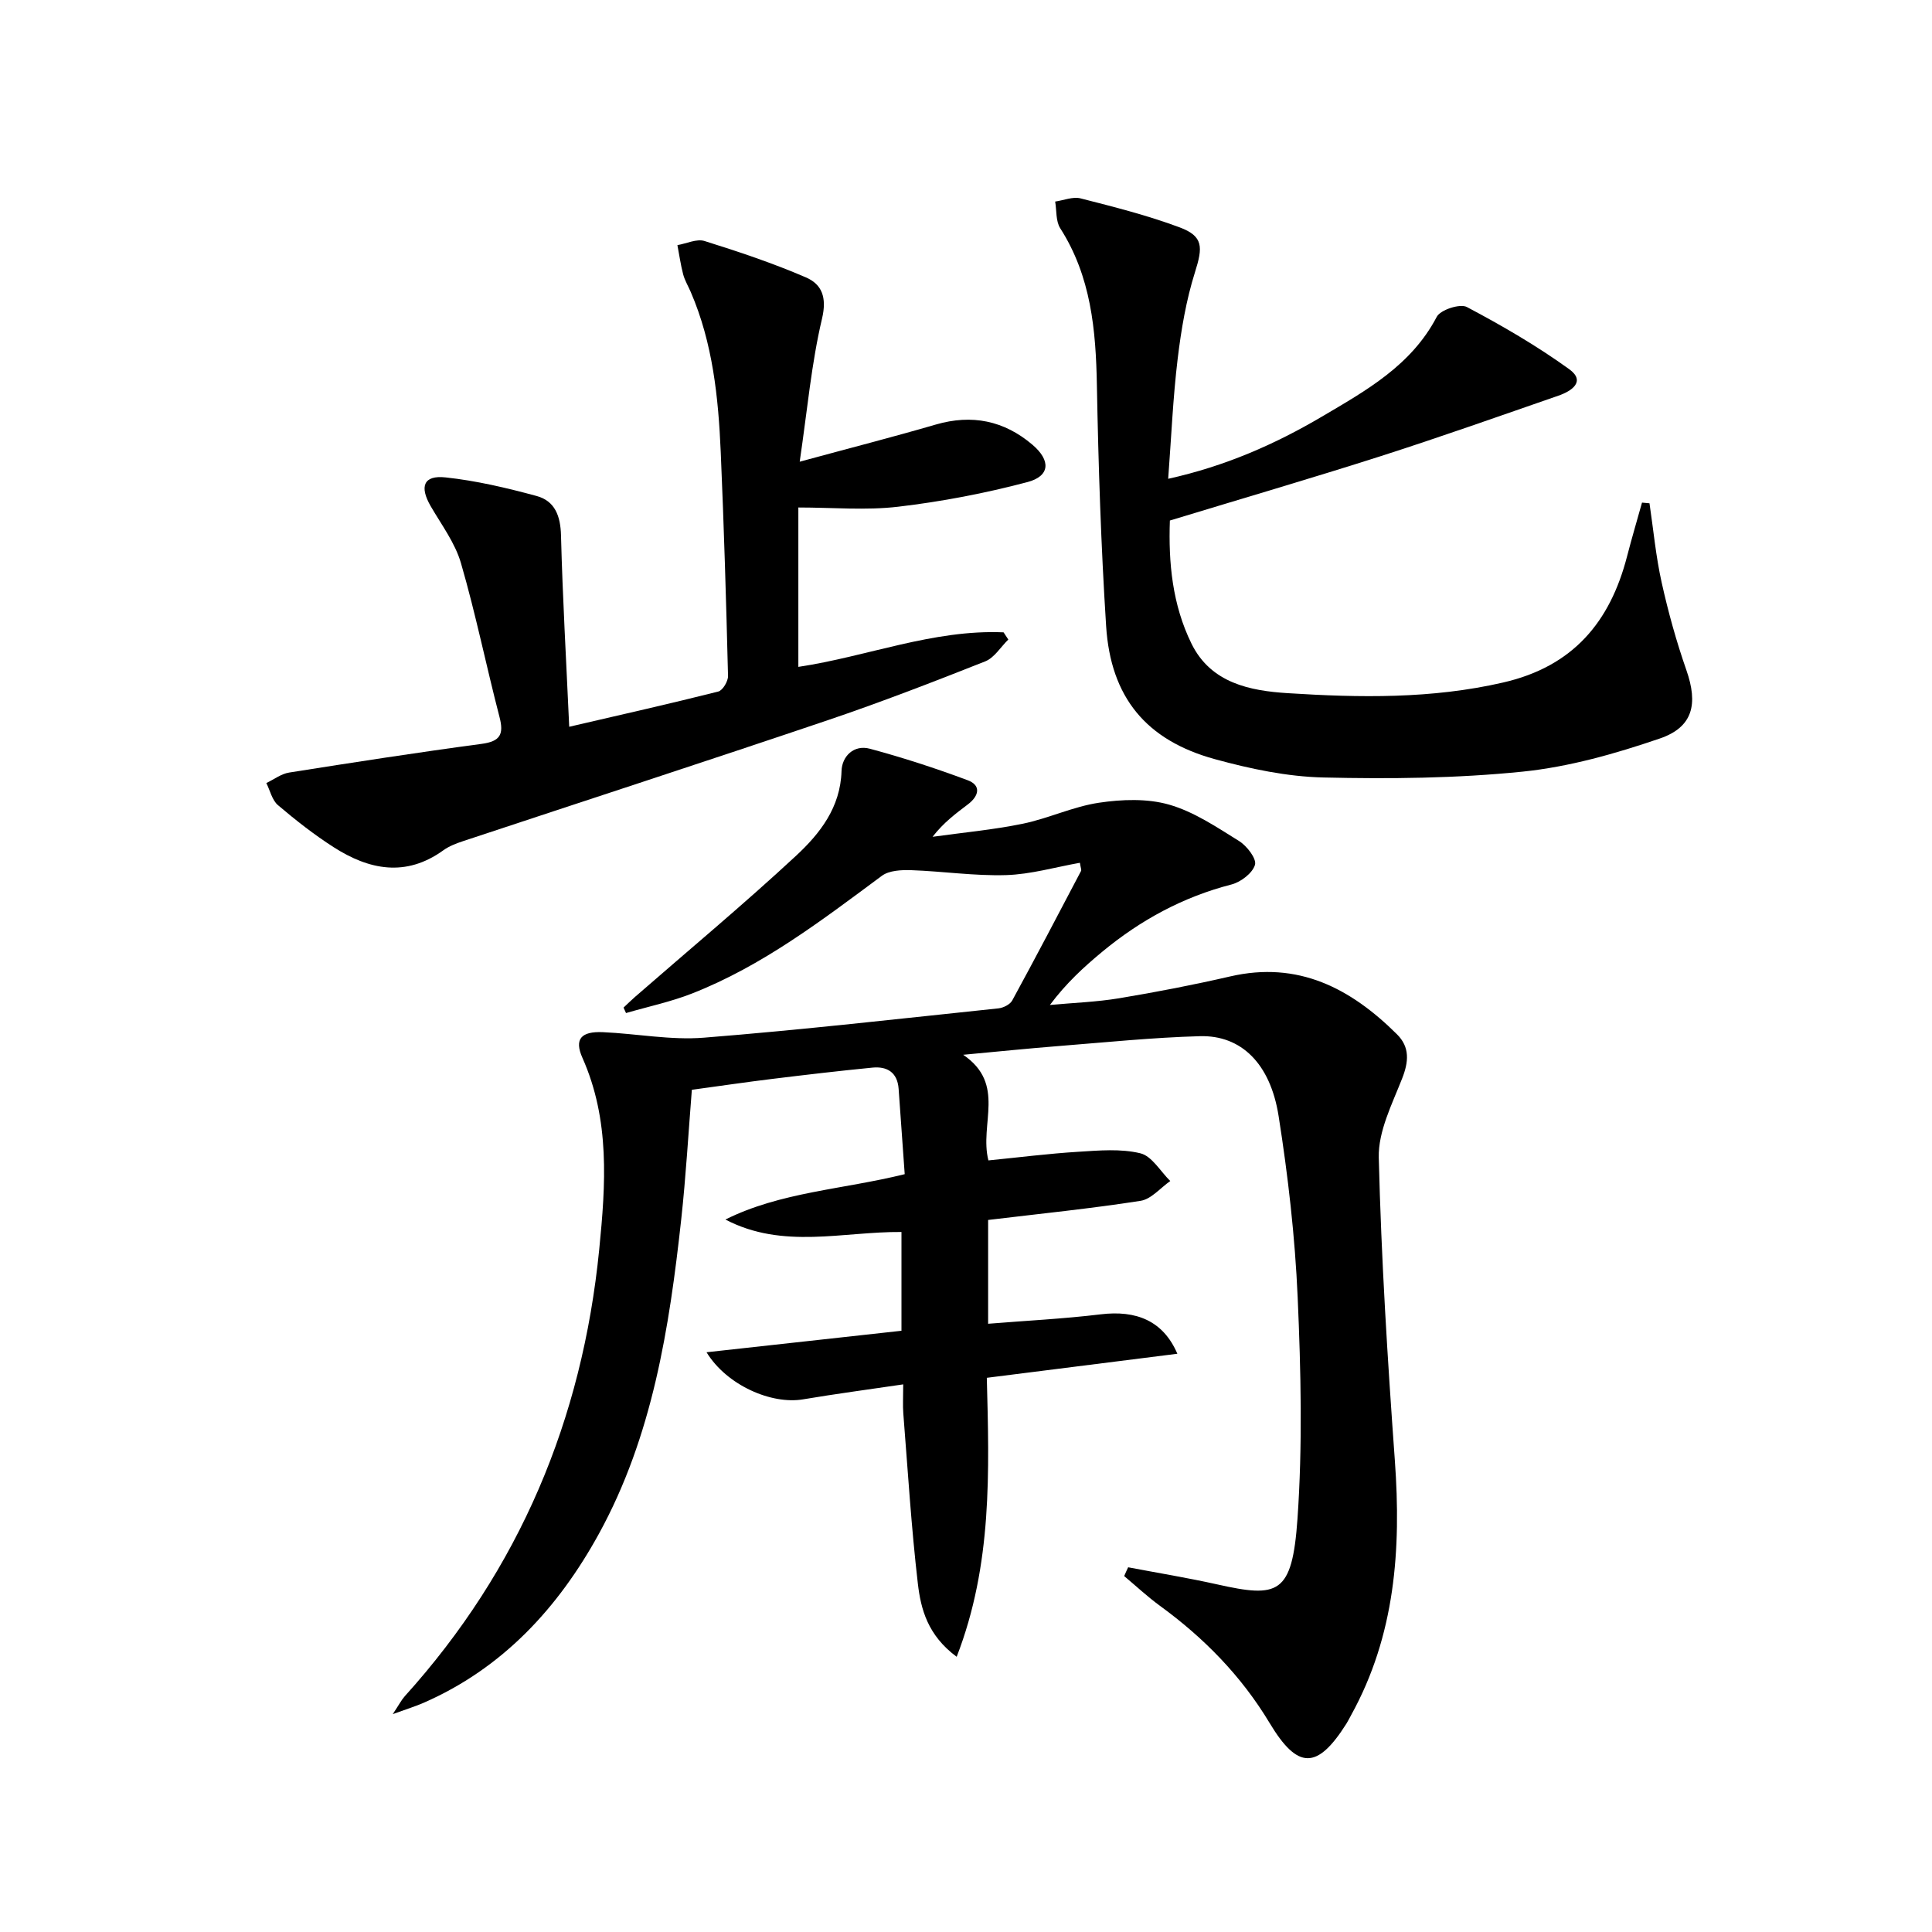
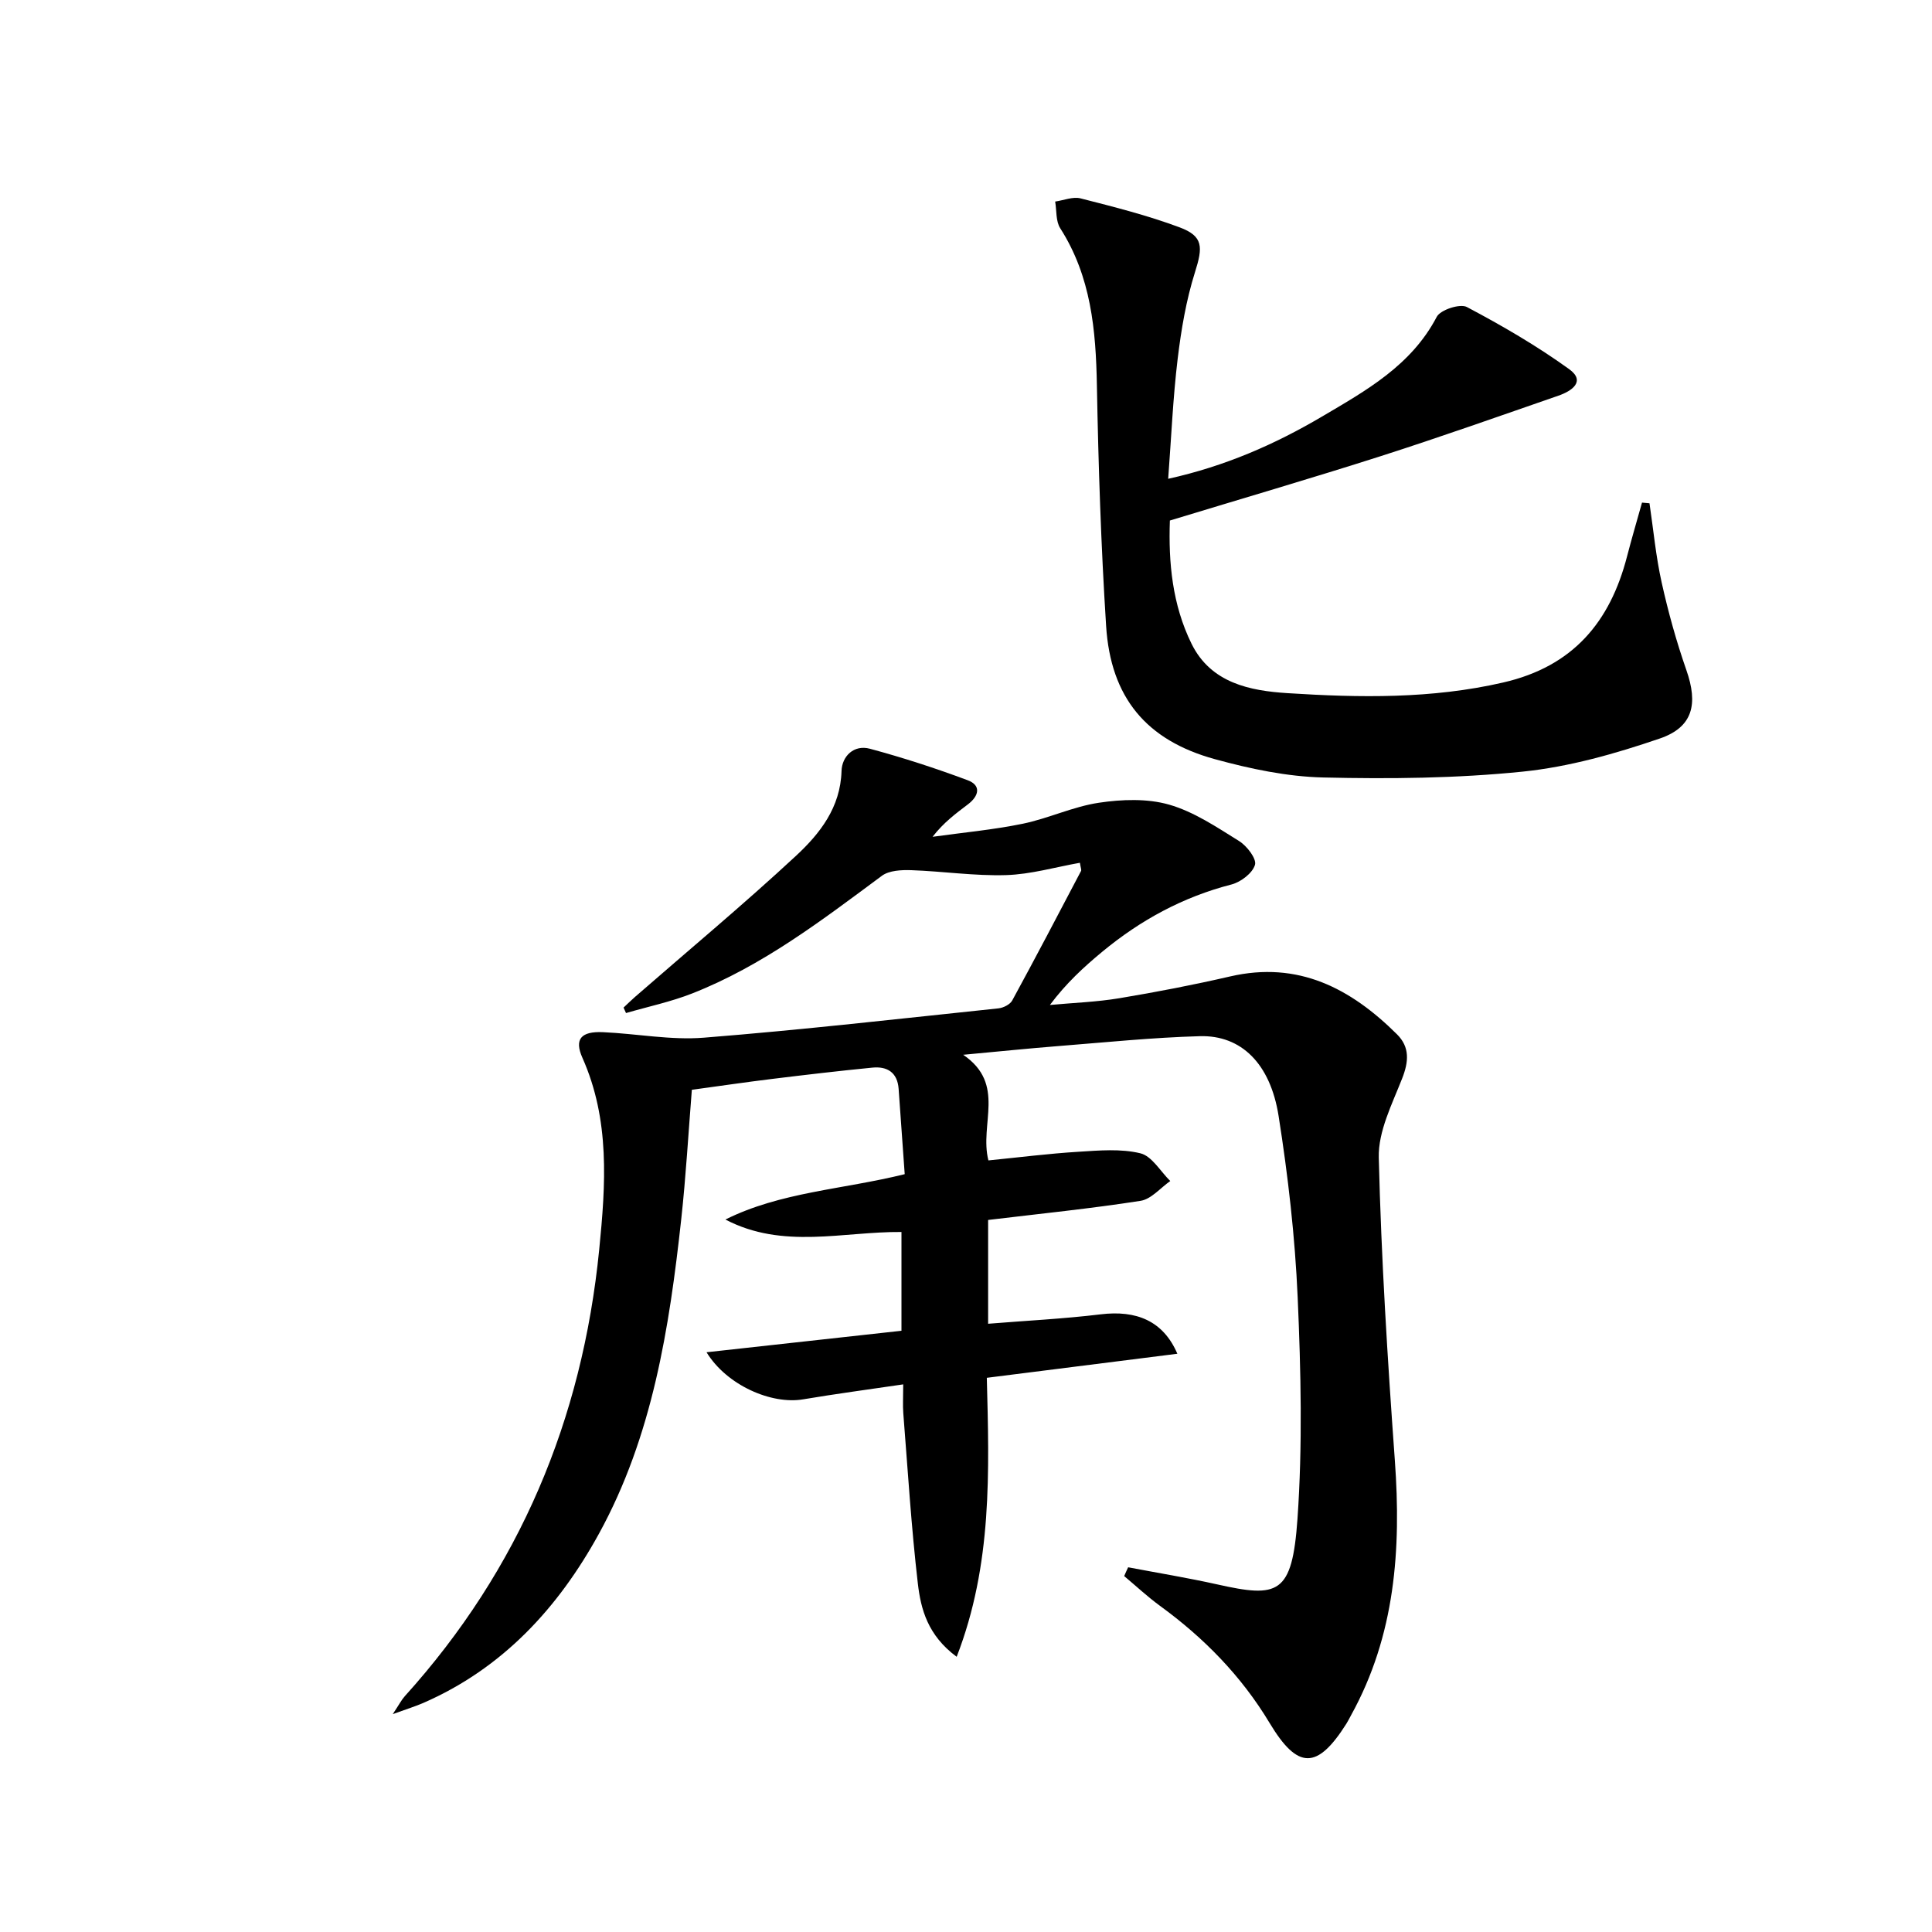
<svg xmlns="http://www.w3.org/2000/svg" enable-background="new 0 0 400 400" viewBox="0 0 400 400">
  <path d="m233.57 324.49c6.15 1.17 12.33 2.18 18.43 3.54 12.64 2.83 15.53 2.13 16.63-13.58 1.06-15.21.71-30.58.04-45.83-.55-12.56-1.99-25.14-3.95-37.57-1.72-10.9-7.78-16.75-16.28-16.52-9.79.27-19.57 1.28-29.34 2.05-6.07.48-12.13 1.1-19.68 1.8 8.95 6.11 3.3 14.33 5.22 21.87 6.24-.62 12.44-1.41 18.66-1.79 4.27-.27 8.75-.67 12.81.32 2.38.58 4.14 3.74 6.18 5.74-2.04 1.42-3.94 3.76-6.16 4.1-10.32 1.61-20.74 2.66-31.55 3.96v21.49c7.87-.64 15.61-1.02 23.29-1.95 7.37-.9 12.95 1.32 15.89 8.16-13.23 1.67-26.08 3.3-39.45 4.98.49 19.35 1.18 38.61-6.24 57.76-6-4.44-7.42-9.85-8.04-15.16-1.36-11.7-2.08-23.48-3.01-35.23-.13-1.64-.02-3.29-.02-6.01-7.18 1.06-13.97 1.96-20.73 3.1-6.55 1.11-15.81-2.91-19.99-9.75 13.7-1.51 26.86-2.96 40.36-4.45 0-6.74 0-13.31 0-20.45-12.07-.11-24.56 3.66-36.45-2.58 11.45-5.71 24.21-6.2 37.12-9.39-.42-5.87-.84-11.77-1.26-17.68-.25-3.39-2.37-4.68-5.43-4.38-6.93.68-13.85 1.49-20.76 2.34-5.41.66-10.81 1.46-16.62 2.25-.72 9.02-1.23 17.95-2.2 26.83-2.47 22.53-5.95 44.89-17.04 65.09-8.43 15.34-19.92 27.86-36.37 35.03-1.61.7-3.31 1.22-6.31 2.31 1.35-2.03 1.81-2.96 2.48-3.7 23.77-26.32 36.76-57.3 40.26-92.48 1.34-13.51 2.26-26.81-3.48-39.71-1.73-3.89-.25-5.5 4.26-5.3 6.98.31 14.01 1.69 20.9 1.14 20.36-1.62 40.66-3.94 60.98-6.07 1.02-.11 2.39-.8 2.85-1.63 4.85-8.89 9.54-17.86 14.25-26.82.12-.23-.08-.64-.24-1.69-5.08.9-10.15 2.39-15.26 2.55-6.53.2-13.09-.79-19.64-1.02-2.04-.07-4.59.05-6.09 1.16-12.44 9.22-24.73 18.65-39.3 24.37-4.41 1.73-9.11 2.72-13.68 4.05-.17-.38-.34-.75-.51-1.13.78-.73 1.54-1.48 2.35-2.19 11.15-9.72 22.53-19.19 33.36-29.24 4.94-4.59 9.2-9.99 9.42-17.55.09-3.05 2.55-5.51 5.88-4.61 6.84 1.84 13.6 4.04 20.24 6.52 2.88 1.08 2.29 3.28.09 4.96-2.5 1.9-5.04 3.75-7.36 6.75 6.22-.87 12.51-1.44 18.65-2.7 5.34-1.1 10.43-3.55 15.78-4.35 4.76-.71 10.01-.91 14.54.39 5.14 1.47 9.86 4.66 14.49 7.54 1.61 1 3.66 3.66 3.29 4.92-.5 1.72-2.93 3.57-4.86 4.07-10.04 2.58-18.85 7.38-26.76 13.93-3.82 3.16-7.48 6.52-10.84 11.02 4.8-.45 9.65-.61 14.39-1.4 7.68-1.28 15.34-2.76 22.93-4.51 14.1-3.26 24.97 2.47 34.54 11.98 2.68 2.66 2.44 5.67 1.06 9.17-2.08 5.3-4.96 10.93-4.83 16.35.51 20.92 1.82 41.84 3.33 62.73 1.33 18.4.07 36.19-9.06 52.72-.32.58-.61 1.18-.96 1.74-6.05 9.58-10.09 9.57-15.91-.12-5.84-9.72-13.58-17.62-22.7-24.26-2.59-1.89-4.95-4.1-7.41-6.16.25-.61.54-1.21.82-1.82z" />
-   <path d="m117.85 150.47c10.94-2.54 20.93-4.79 30.85-7.29.92-.23 2.06-2.13 2.03-3.23-.38-15.46-.84-30.92-1.51-46.38-.49-11.31-1.65-22.55-6.21-33.12-.53-1.22-1.23-2.39-1.57-3.65-.52-1.98-.8-4.03-1.19-6.05 1.89-.32 4-1.36 5.62-.85 7.09 2.22 14.17 4.59 20.98 7.53 3.3 1.42 4.39 4.12 3.34 8.55-2.19 9.25-3.03 18.82-4.62 29.61 10.37-2.82 19.31-5.11 28.17-7.69 7.49-2.18 14.14-.82 20.02 4.18 3.82 3.25 3.67 6.49-1.04 7.73-8.76 2.32-17.75 4.04-26.76 5.1-6.71.79-13.58.16-20.67.16v33c14.22-2.13 27.91-7.78 42.49-7.15.33.5.65 1 .98 1.49-1.58 1.54-2.89 3.77-4.78 4.52-10.78 4.27-21.61 8.46-32.6 12.18-25.13 8.5-50.36 16.7-75.54 25.05-1.41.47-2.87 1.03-4.06 1.89-7.77 5.6-15.37 4.05-22.72-.66-4.04-2.59-7.85-5.58-11.51-8.69-1.22-1.04-1.63-3.03-2.41-4.58 1.57-.74 3.07-1.91 4.72-2.17 13.27-2.1 26.55-4.16 39.86-5.94 3.88-.52 4.63-1.99 3.69-5.59-2.75-10.58-4.92-21.32-7.97-31.82-1.21-4.19-4.03-7.94-6.27-11.8-2.36-4.08-1.48-6.45 3.07-5.96 6.36.68 12.67 2.17 18.86 3.85 3.79 1.02 4.95 4.14 5.05 8.17.33 12.9 1.08 25.81 1.7 39.61z" />
  <path d="m341.51 104.2c.81 5.47 1.32 11.02 2.52 16.4 1.36 6.13 3.05 12.22 5.12 18.15 2.43 6.96 1.42 11.79-5.53 14.16-9.19 3.14-18.78 5.87-28.39 6.85-13.65 1.39-27.49 1.53-41.22 1.21-7.53-.17-15.17-1.79-22.47-3.79-14.26-3.91-21.59-12.81-22.53-27.58-1.06-16.58-1.6-33.2-1.91-49.81-.21-11.46-1.2-22.54-7.59-32.53-.94-1.47-.73-3.67-1.05-5.53 1.76-.25 3.66-1.06 5.25-.66 6.9 1.76 13.84 3.51 20.49 5.99 4.97 1.85 4.85 4.1 3.21 9.29-1.83 5.8-2.86 11.92-3.59 17.97-.97 8.04-1.31 16.16-1.96 24.81 11.83-2.62 22.12-7.15 31.84-12.88 9.14-5.39 18.49-10.58 23.76-20.65.76-1.46 4.82-2.78 6.23-2.04 7.3 3.86 14.5 8.04 21.19 12.87 3.52 2.55.48 4.56-2.23 5.49-12.23 4.24-24.43 8.56-36.75 12.51-14.36 4.59-28.84 8.82-43.69 13.34-.31 8.74.51 17.42 4.48 25.5 4.03 8.2 12.19 9.75 19.88 10.24 14.91.95 29.83 1.21 44.67-2.21 14.42-3.32 22.11-12.49 25.63-26.13.96-3.72 2.06-7.41 3.09-11.11.51.05 1.03.09 1.55.14z" />
</svg>